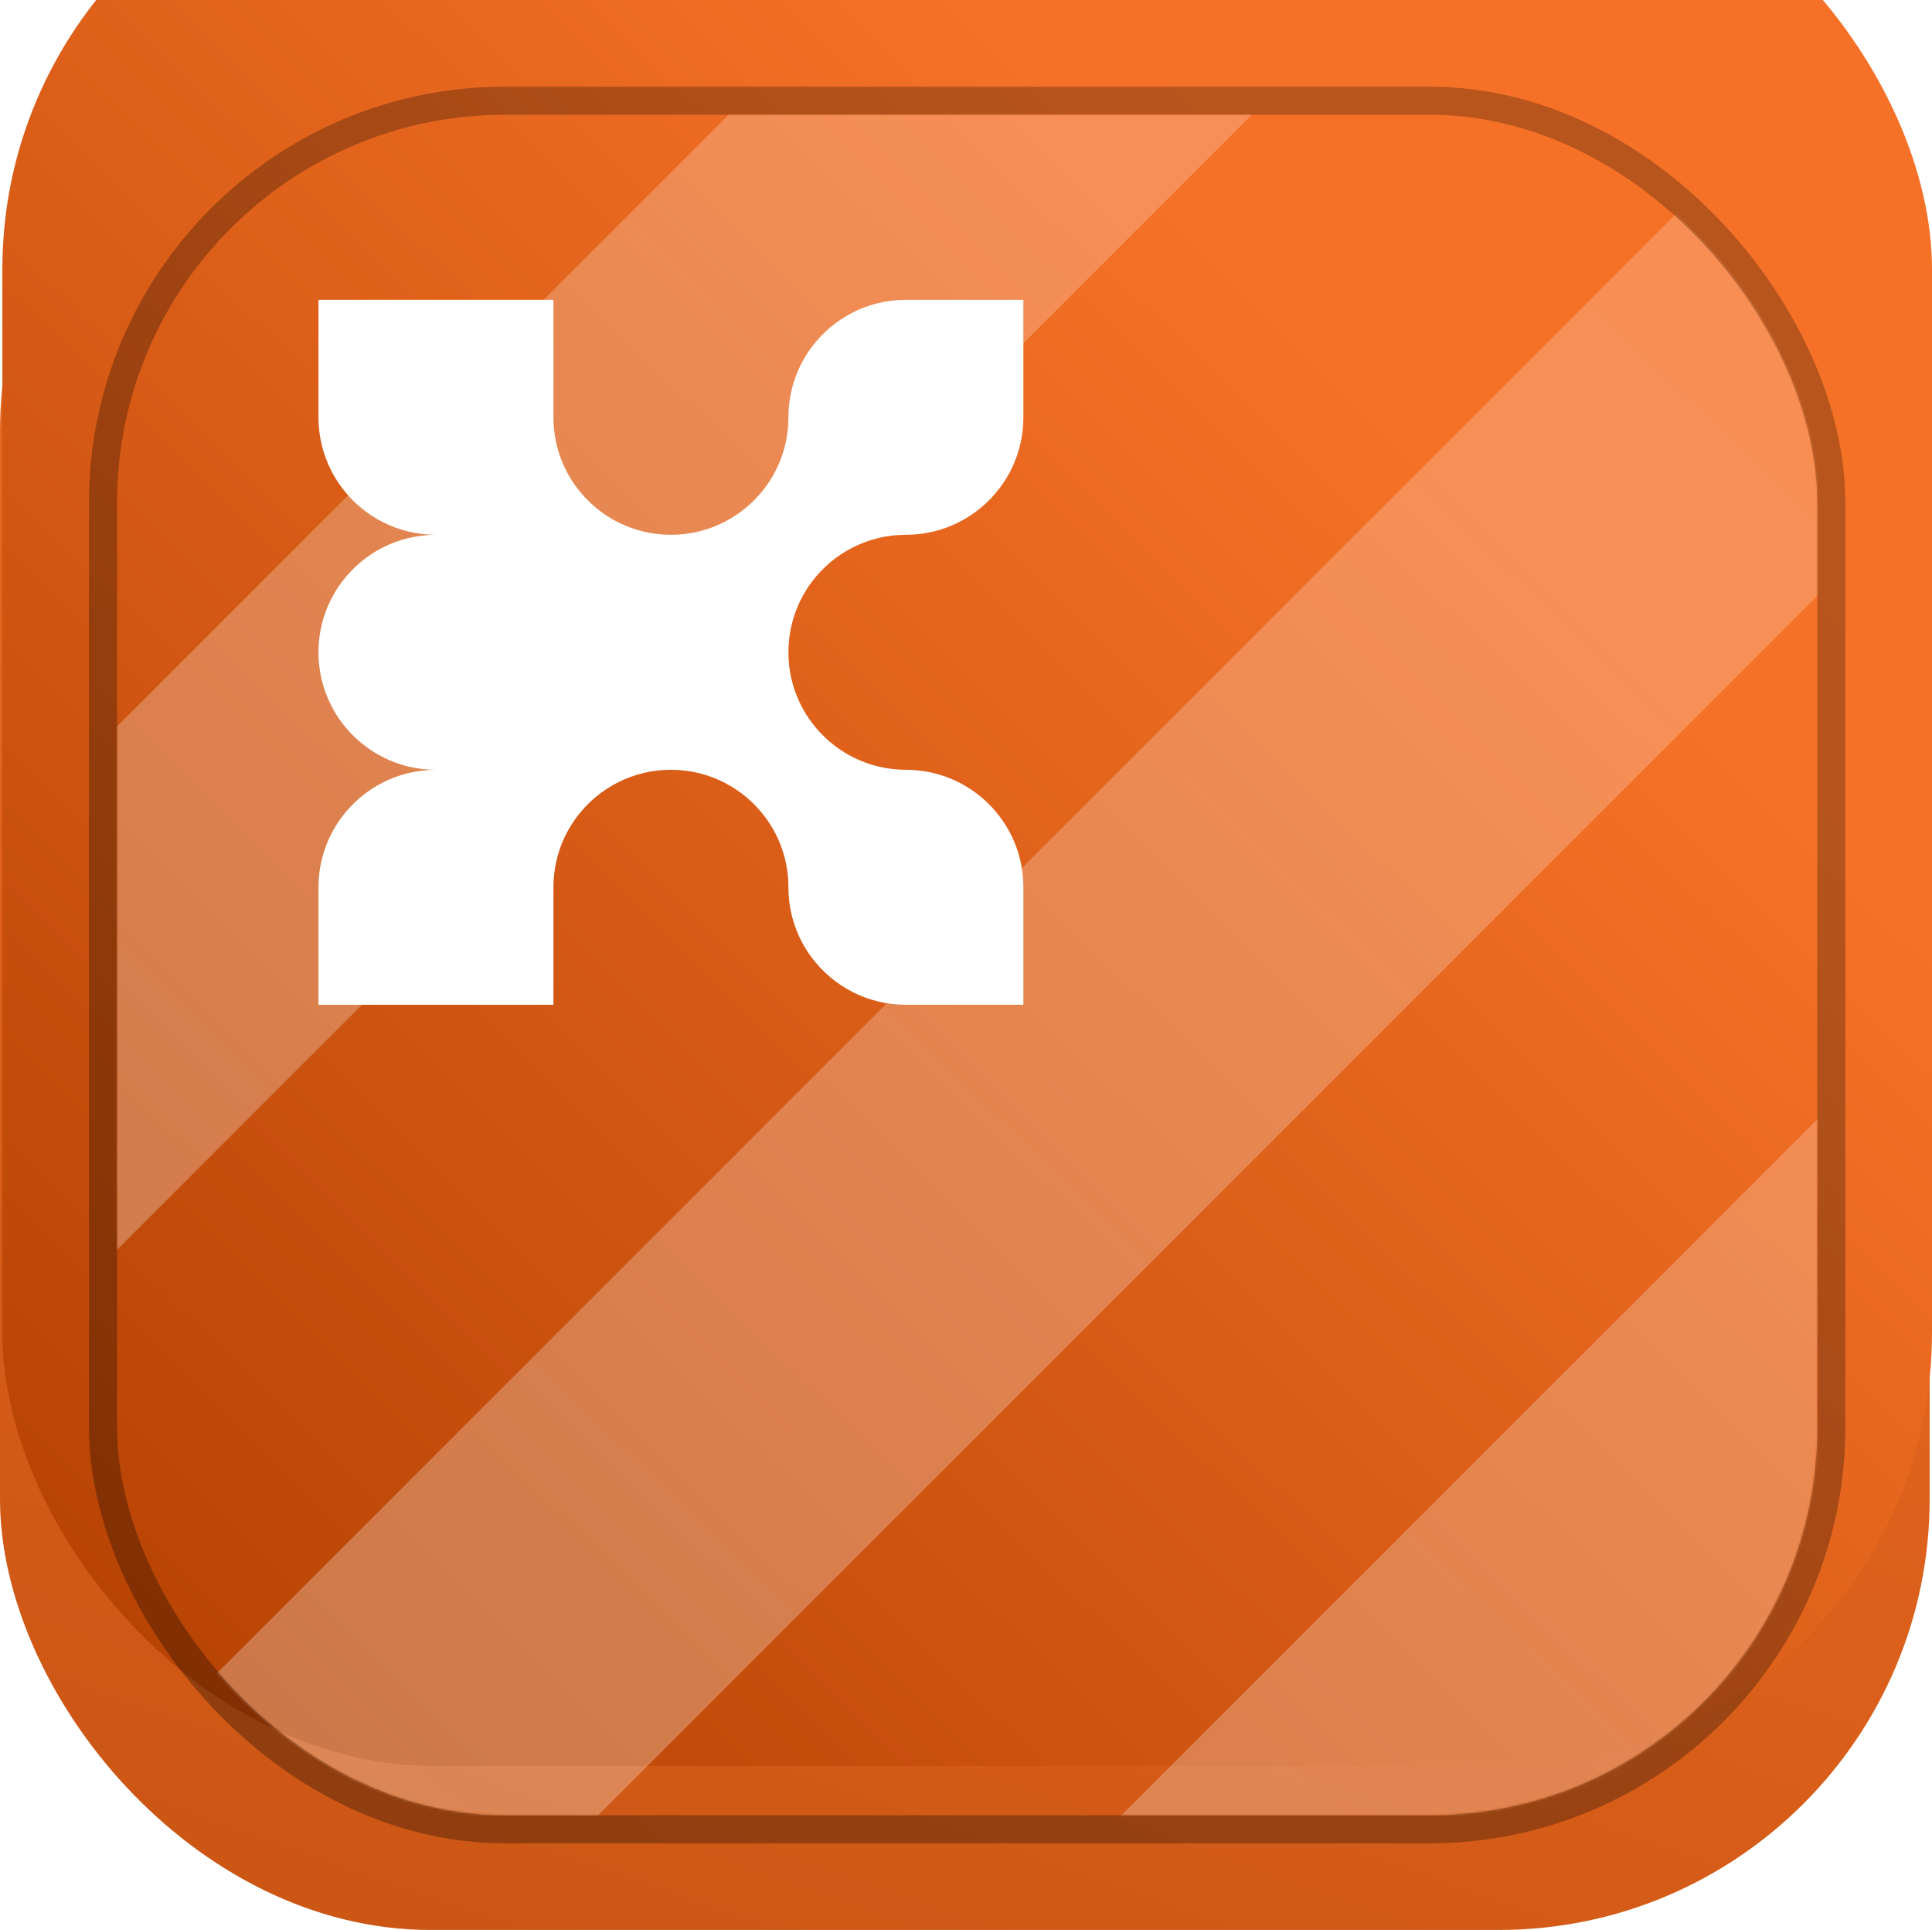
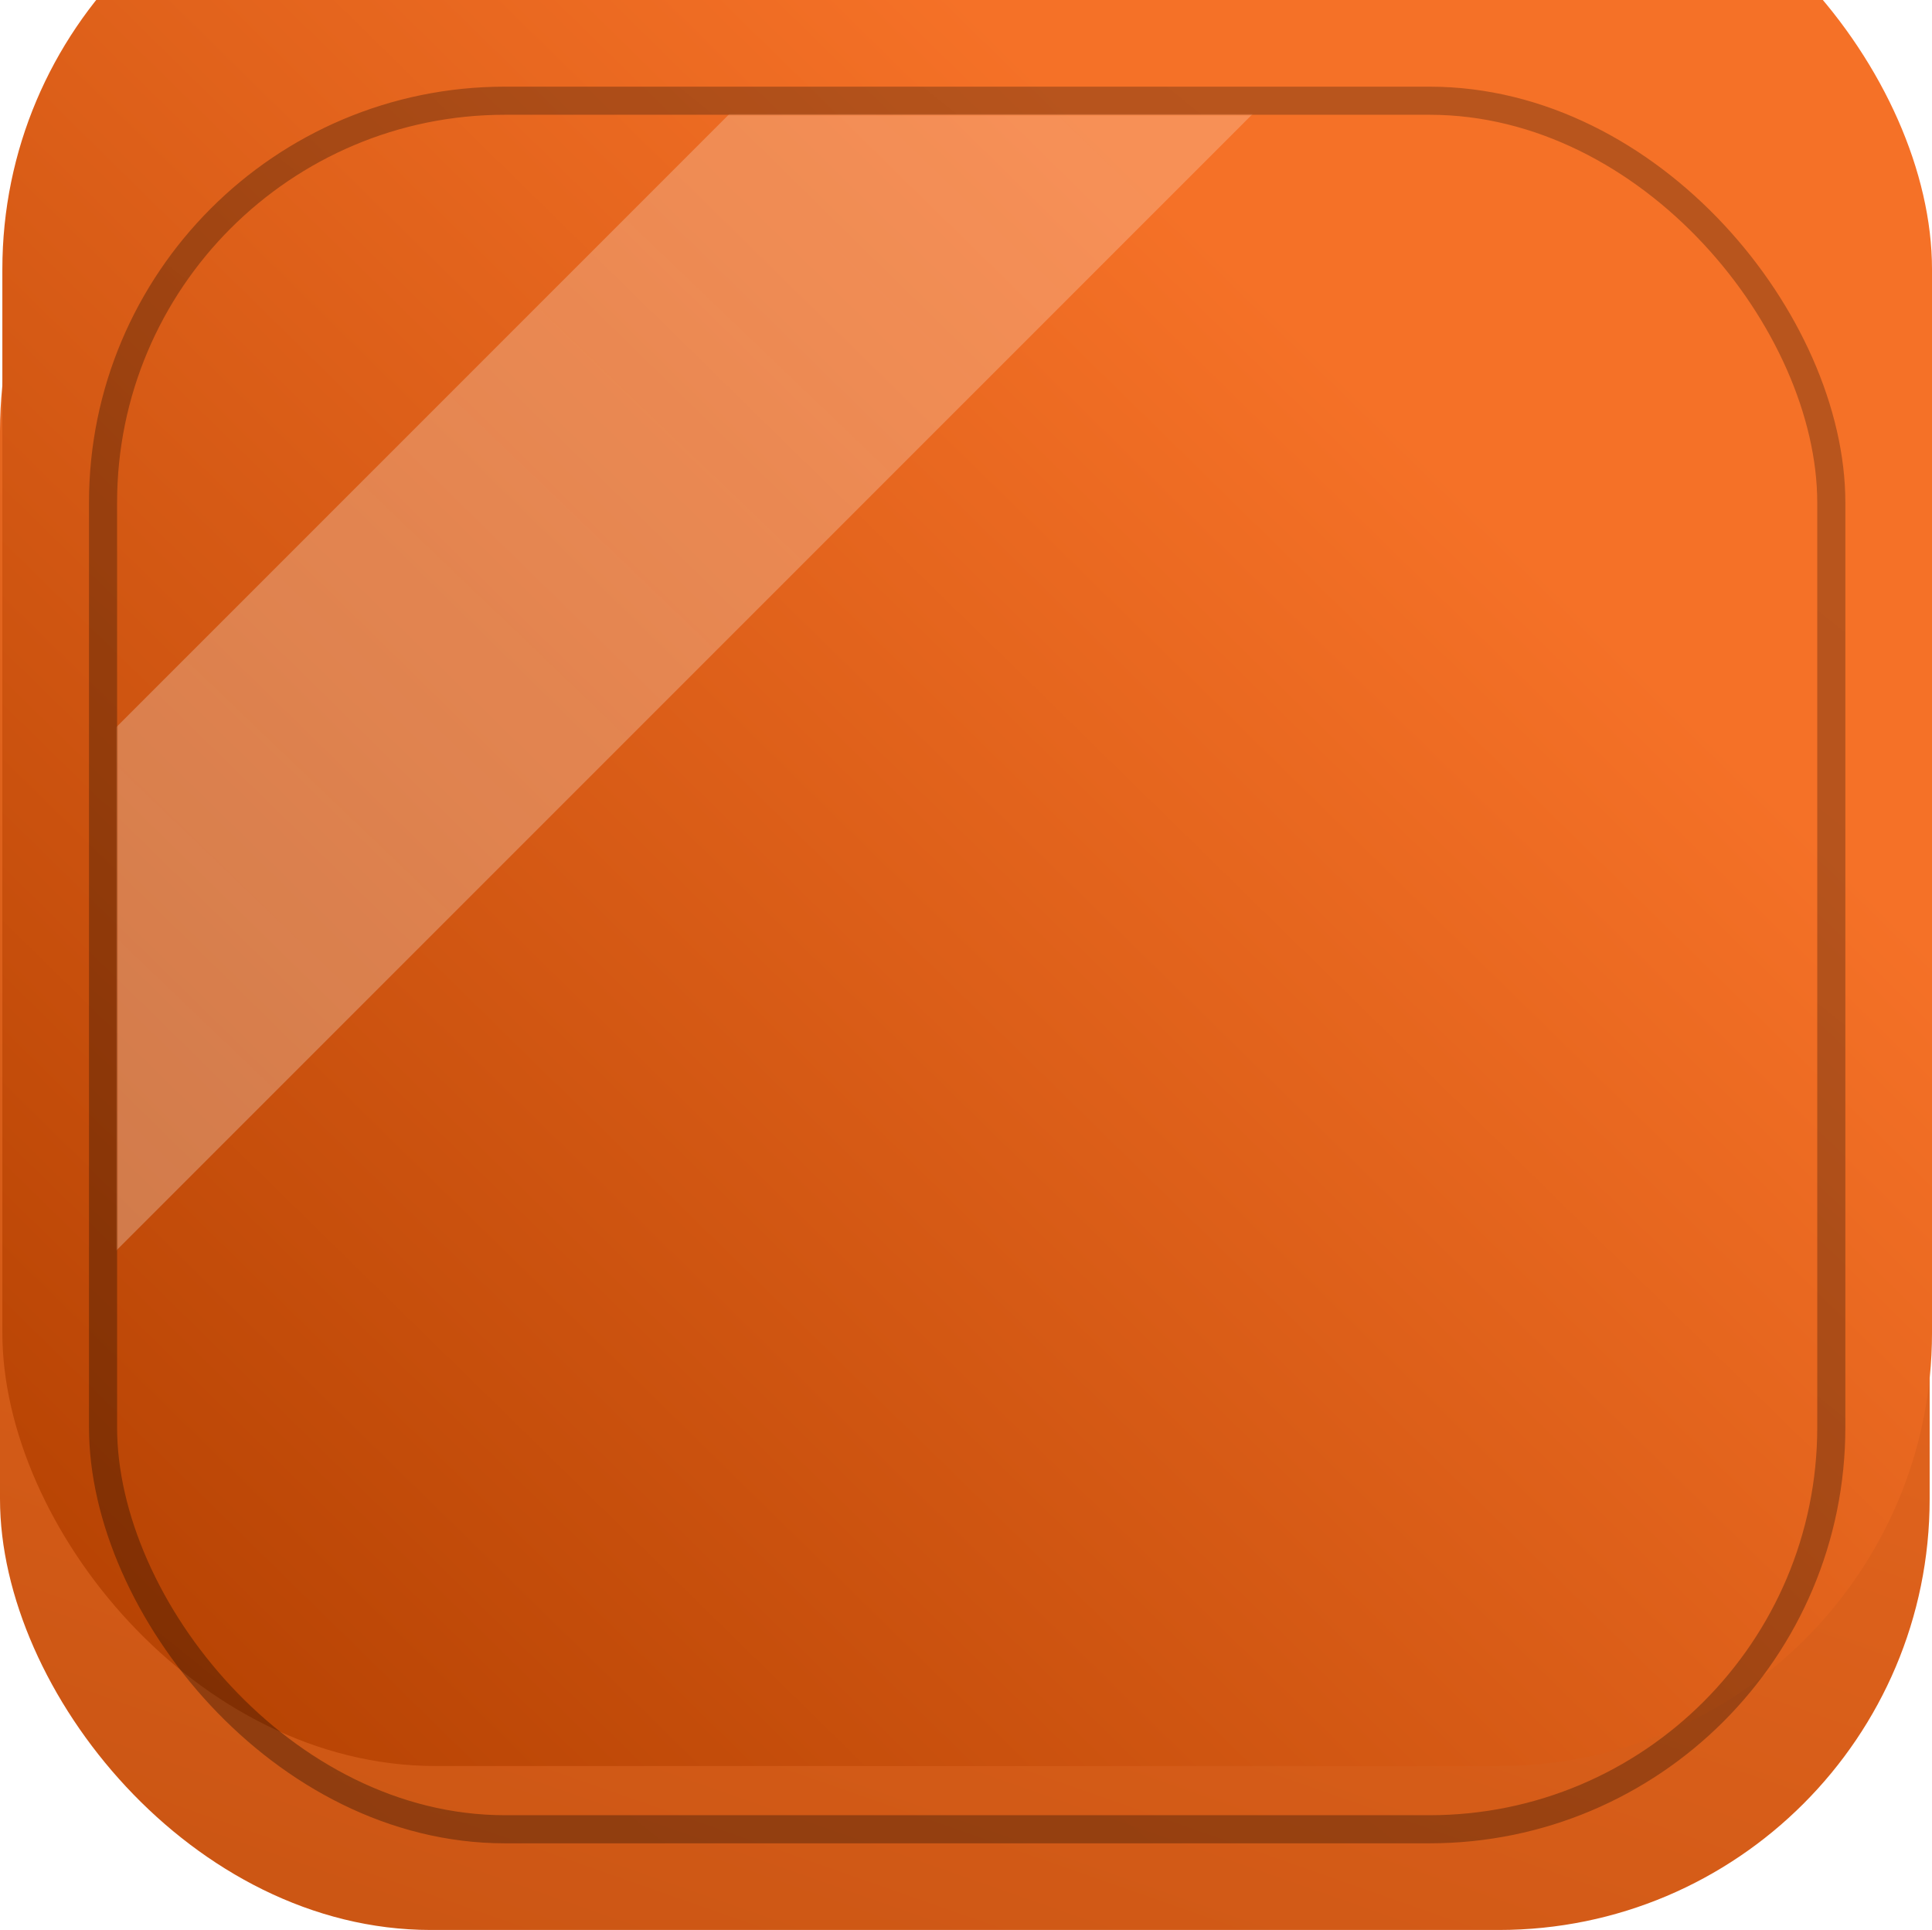
<svg xmlns="http://www.w3.org/2000/svg" width="825" height="824" viewBox="0 0 825 824" fill="none">
  <rect width="824" height="824" rx="184" fill="url(#paint0_linear_2298_161)" />
  <g filter="url(#filter0_iii_2298_161)">
    <rect x="1.004" width="824" height="824" rx="185" fill="url(#paint1_linear_2298_161)" />
  </g>
  <rect opacity="0.3" x="44" y="43" width="738" height="738" rx="171.6" stroke="url(#paint2_linear_2298_161)" stroke-width="12" />
  <mask id="mask0_2298_161" style="mask-type:alpha" maskUnits="userSpaceOnUse" x="50" y="49" width="726" height="726">
    <rect x="50" y="49" width="726" height="726" rx="165" fill="#D9D9D9" />
  </mask>
  <g mask="url(#mask0_2298_161)">
-     <rect opacity="0.3" x="-524.914" y="438.149" width="1444" height="158" transform="rotate(-45 -524.914 438.149)" fill="url(#paint3_linear_2298_161)" />
    <rect opacity="0.3" x="-301.469" y="661.595" width="1444" height="158" transform="rotate(-45 -301.469 661.595)" fill="url(#paint4_linear_2298_161)" />
-     <rect opacity="0.3" x="-78.023" y="885.041" width="1444" height="158" transform="rotate(-45 -78.023 885.041)" fill="url(#paint5_linear_2298_161)" />
-     <rect opacity="0.3" x="145.424" y="1108.49" width="1444" height="158" transform="rotate(-45 145.424 1108.49)" fill="url(#paint6_linear_2298_161)" />
  </g>
-   <path d="M386.831 228.328C403.247 228.328 417.819 220.445 426.966 208.262C433.273 199.881 437 189.454 437 178.158V128H386.831C370.422 128 355.849 135.882 346.697 148.066C340.396 156.446 336.669 166.867 336.669 178.164C336.669 189.46 332.936 199.887 326.635 208.268C317.482 220.451 302.91 228.333 286.5 228.333C270.084 228.333 255.512 220.451 246.365 208.268C240.059 199.887 236.331 189.46 236.331 178.164V128.006H186.163H136V178.164C136 189.46 139.733 199.887 146.028 208.268C155.181 220.451 169.753 228.333 186.163 228.333C169.753 228.333 155.181 236.216 146.028 248.399C139.727 256.78 136 267.207 136 278.503C136 289.799 139.733 300.22 146.034 308.601C155.181 320.79 169.753 328.672 186.163 328.672C169.753 328.672 155.181 336.555 146.028 348.738C139.727 357.119 136 367.54 136 378.836V429H186.163H236.331V378.819C236.331 367.523 240.064 357.102 246.365 348.721C255.512 336.538 270.084 328.655 286.5 328.655C302.91 328.655 317.482 336.538 326.635 348.721C332.941 357.102 336.669 367.523 336.669 378.819C336.669 390.115 340.402 400.542 346.697 408.923C355.849 421.106 370.422 428.988 386.831 428.988H437V378.819C437 367.523 433.267 357.102 426.966 348.721C417.819 336.538 403.247 328.655 386.831 328.655C370.422 328.655 355.849 320.773 346.702 308.584C340.396 300.203 336.669 289.782 336.669 278.486C336.669 267.189 340.402 256.762 346.697 248.381C355.849 236.204 370.422 228.328 386.831 228.328Z" fill="white" />
  <defs>
    <filter id="filter0_iii_2298_161" x="1.004" y="-50" width="824" height="874" filterUnits="userSpaceOnUse" color-interpolation-filters="sRGB">
      <feFlood flood-opacity="0" result="BackgroundImageFix" />
      <feBlend mode="normal" in="SourceGraphic" in2="BackgroundImageFix" result="shape" />
      <feColorMatrix in="SourceAlpha" type="matrix" values="0 0 0 0 0 0 0 0 0 0 0 0 0 0 0 0 0 0 127 0" result="hardAlpha" />
      <feOffset />
      <feGaussianBlur stdDeviation="30" />
      <feComposite in2="hardAlpha" operator="arithmetic" k2="-1" k3="1" />
      <feColorMatrix type="matrix" values="0 0 0 0 1 0 0 0 0 1 0 0 0 0 1 0 0 0 0.6 0" />
      <feBlend mode="normal" in2="shape" result="effect1_innerShadow_2298_161" />
      <feColorMatrix in="SourceAlpha" type="matrix" values="0 0 0 0 0 0 0 0 0 0 0 0 0 0 0 0 0 0 127 0" result="hardAlpha" />
      <feOffset dy="-50" />
      <feGaussianBlur stdDeviation="25" />
      <feComposite in2="hardAlpha" operator="arithmetic" k2="-1" k3="1" />
      <feColorMatrix type="matrix" values="0 0 0 0 1 0 0 0 0 1 0 0 0 0 1 0 0 0 0.25 0" />
      <feBlend mode="normal" in2="effect1_innerShadow_2298_161" result="effect2_innerShadow_2298_161" />
      <feColorMatrix in="SourceAlpha" type="matrix" values="0 0 0 0 0 0 0 0 0 0 0 0 0 0 0 0 0 0 127 0" result="hardAlpha" />
      <feOffset dy="-20" />
      <feGaussianBlur stdDeviation="20" />
      <feComposite in2="hardAlpha" operator="arithmetic" k2="-1" k3="1" />
      <feColorMatrix type="matrix" values="0 0 0 0 0.8 0 0 0 0 0.337 0 0 0 0 0.078 0 0 0 1 0" />
      <feBlend mode="normal" in2="effect2_innerShadow_2298_161" result="effect3_innerShadow_2298_161" />
    </filter>
    <linearGradient id="paint0_linear_2298_161" x1="566.5" y1="-1.59349e-06" x2="266" y2="855.5" gradientUnits="userSpaceOnUse">
      <stop stop-color="#F57127" />
      <stop offset="1" stop-color="#CC5614" />
    </linearGradient>
    <linearGradient id="paint1_linear_2298_161" x1="778.5" y1="41.5" x2="50.501" y2="784.5" gradientUnits="userSpaceOnUse">
      <stop offset="0.265" stop-color="#F57127" />
      <stop offset="0.995" stop-color="#B74303" />
    </linearGradient>
    <linearGradient id="paint2_linear_2298_161" x1="697.5" y1="49" x2="133.5" y2="750" gradientUnits="userSpaceOnUse">
      <stop stop-opacity="0.82" />
      <stop offset="1" />
    </linearGradient>
    <linearGradient id="paint3_linear_2298_161" x1="-380.974" y1="445.249" x2="838.716" y2="418.184" gradientUnits="userSpaceOnUse">
      <stop stop-color="white" stop-opacity="0.94" />
      <stop offset="1" stop-color="white" stop-opacity="0.64" />
    </linearGradient>
    <linearGradient id="paint4_linear_2298_161" x1="-157.528" y1="668.695" x2="1062.16" y2="641.629" gradientUnits="userSpaceOnUse">
      <stop stop-color="white" stop-opacity="0.94" />
      <stop offset="1" stop-color="white" stop-opacity="0.64" />
    </linearGradient>
    <linearGradient id="paint5_linear_2298_161" x1="65.917" y1="892.141" x2="1285.61" y2="865.075" gradientUnits="userSpaceOnUse">
      <stop stop-color="white" stop-opacity="0.94" />
      <stop offset="1" stop-color="white" stop-opacity="0.64" />
    </linearGradient>
    <linearGradient id="paint6_linear_2298_161" x1="289.364" y1="1115.59" x2="1509.05" y2="1088.52" gradientUnits="userSpaceOnUse">
      <stop stop-color="white" stop-opacity="0.94" />
      <stop offset="1" stop-color="white" stop-opacity="0.64" />
    </linearGradient>
  </defs>
</svg>